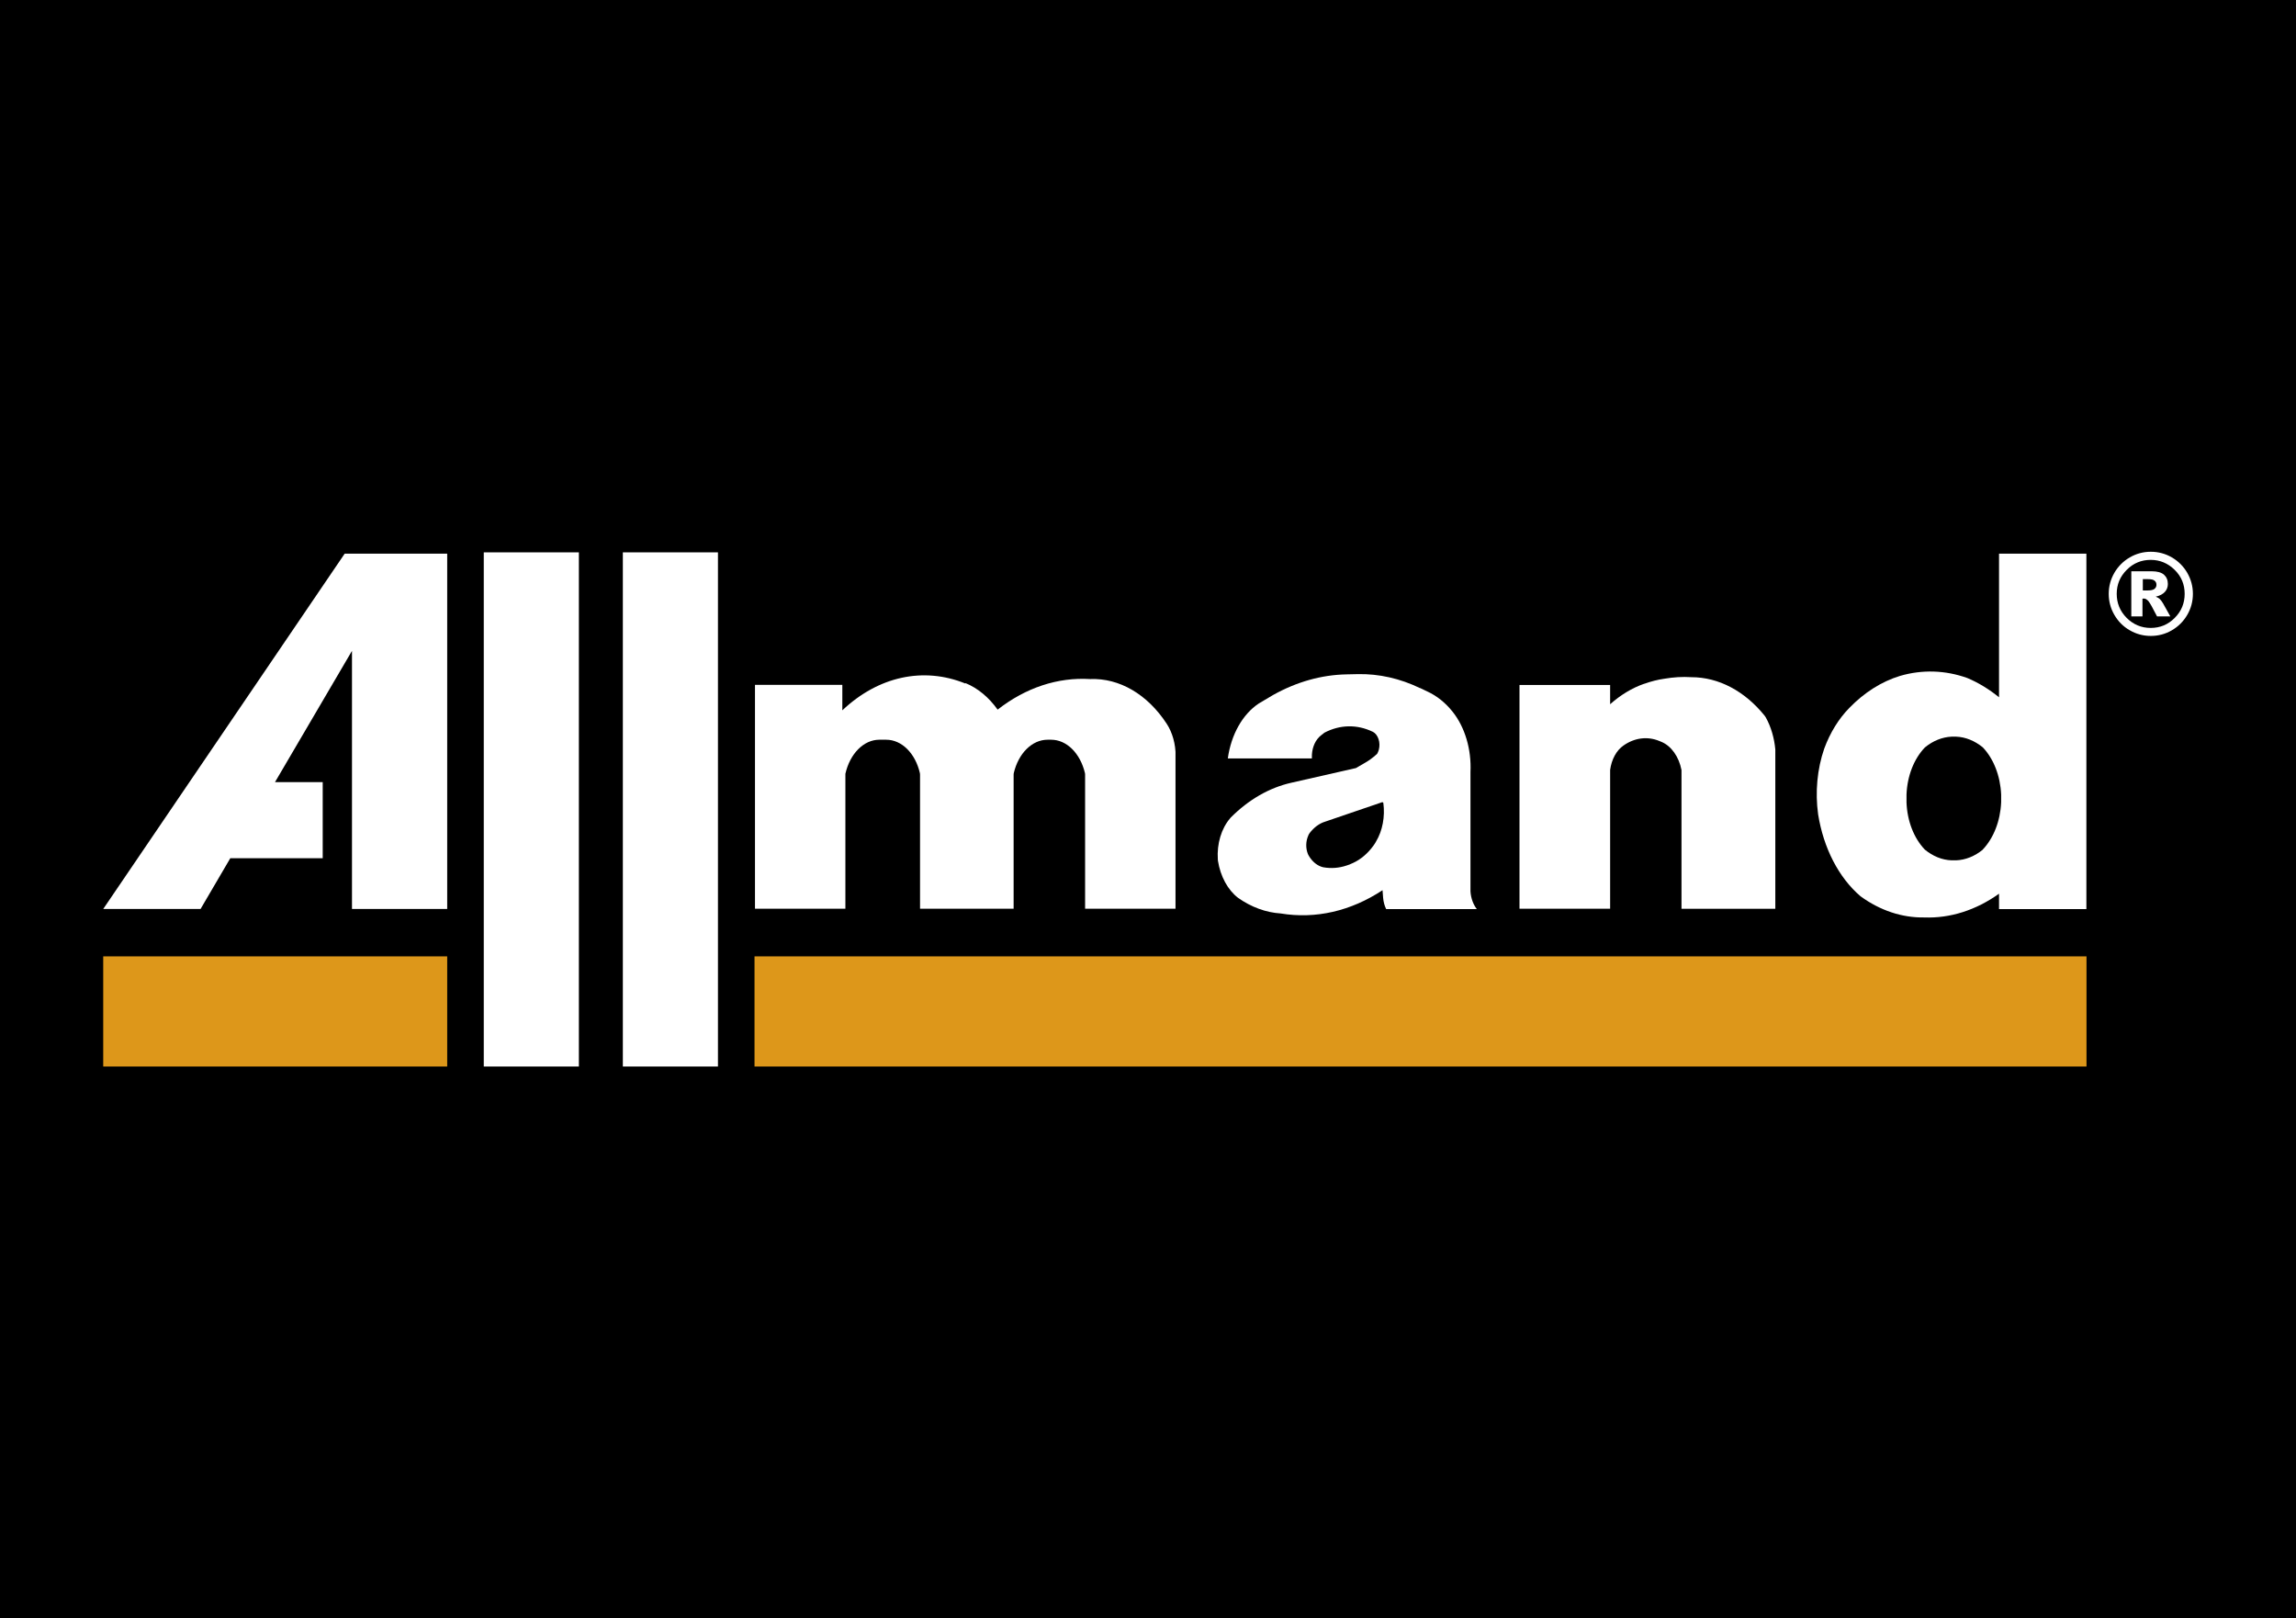
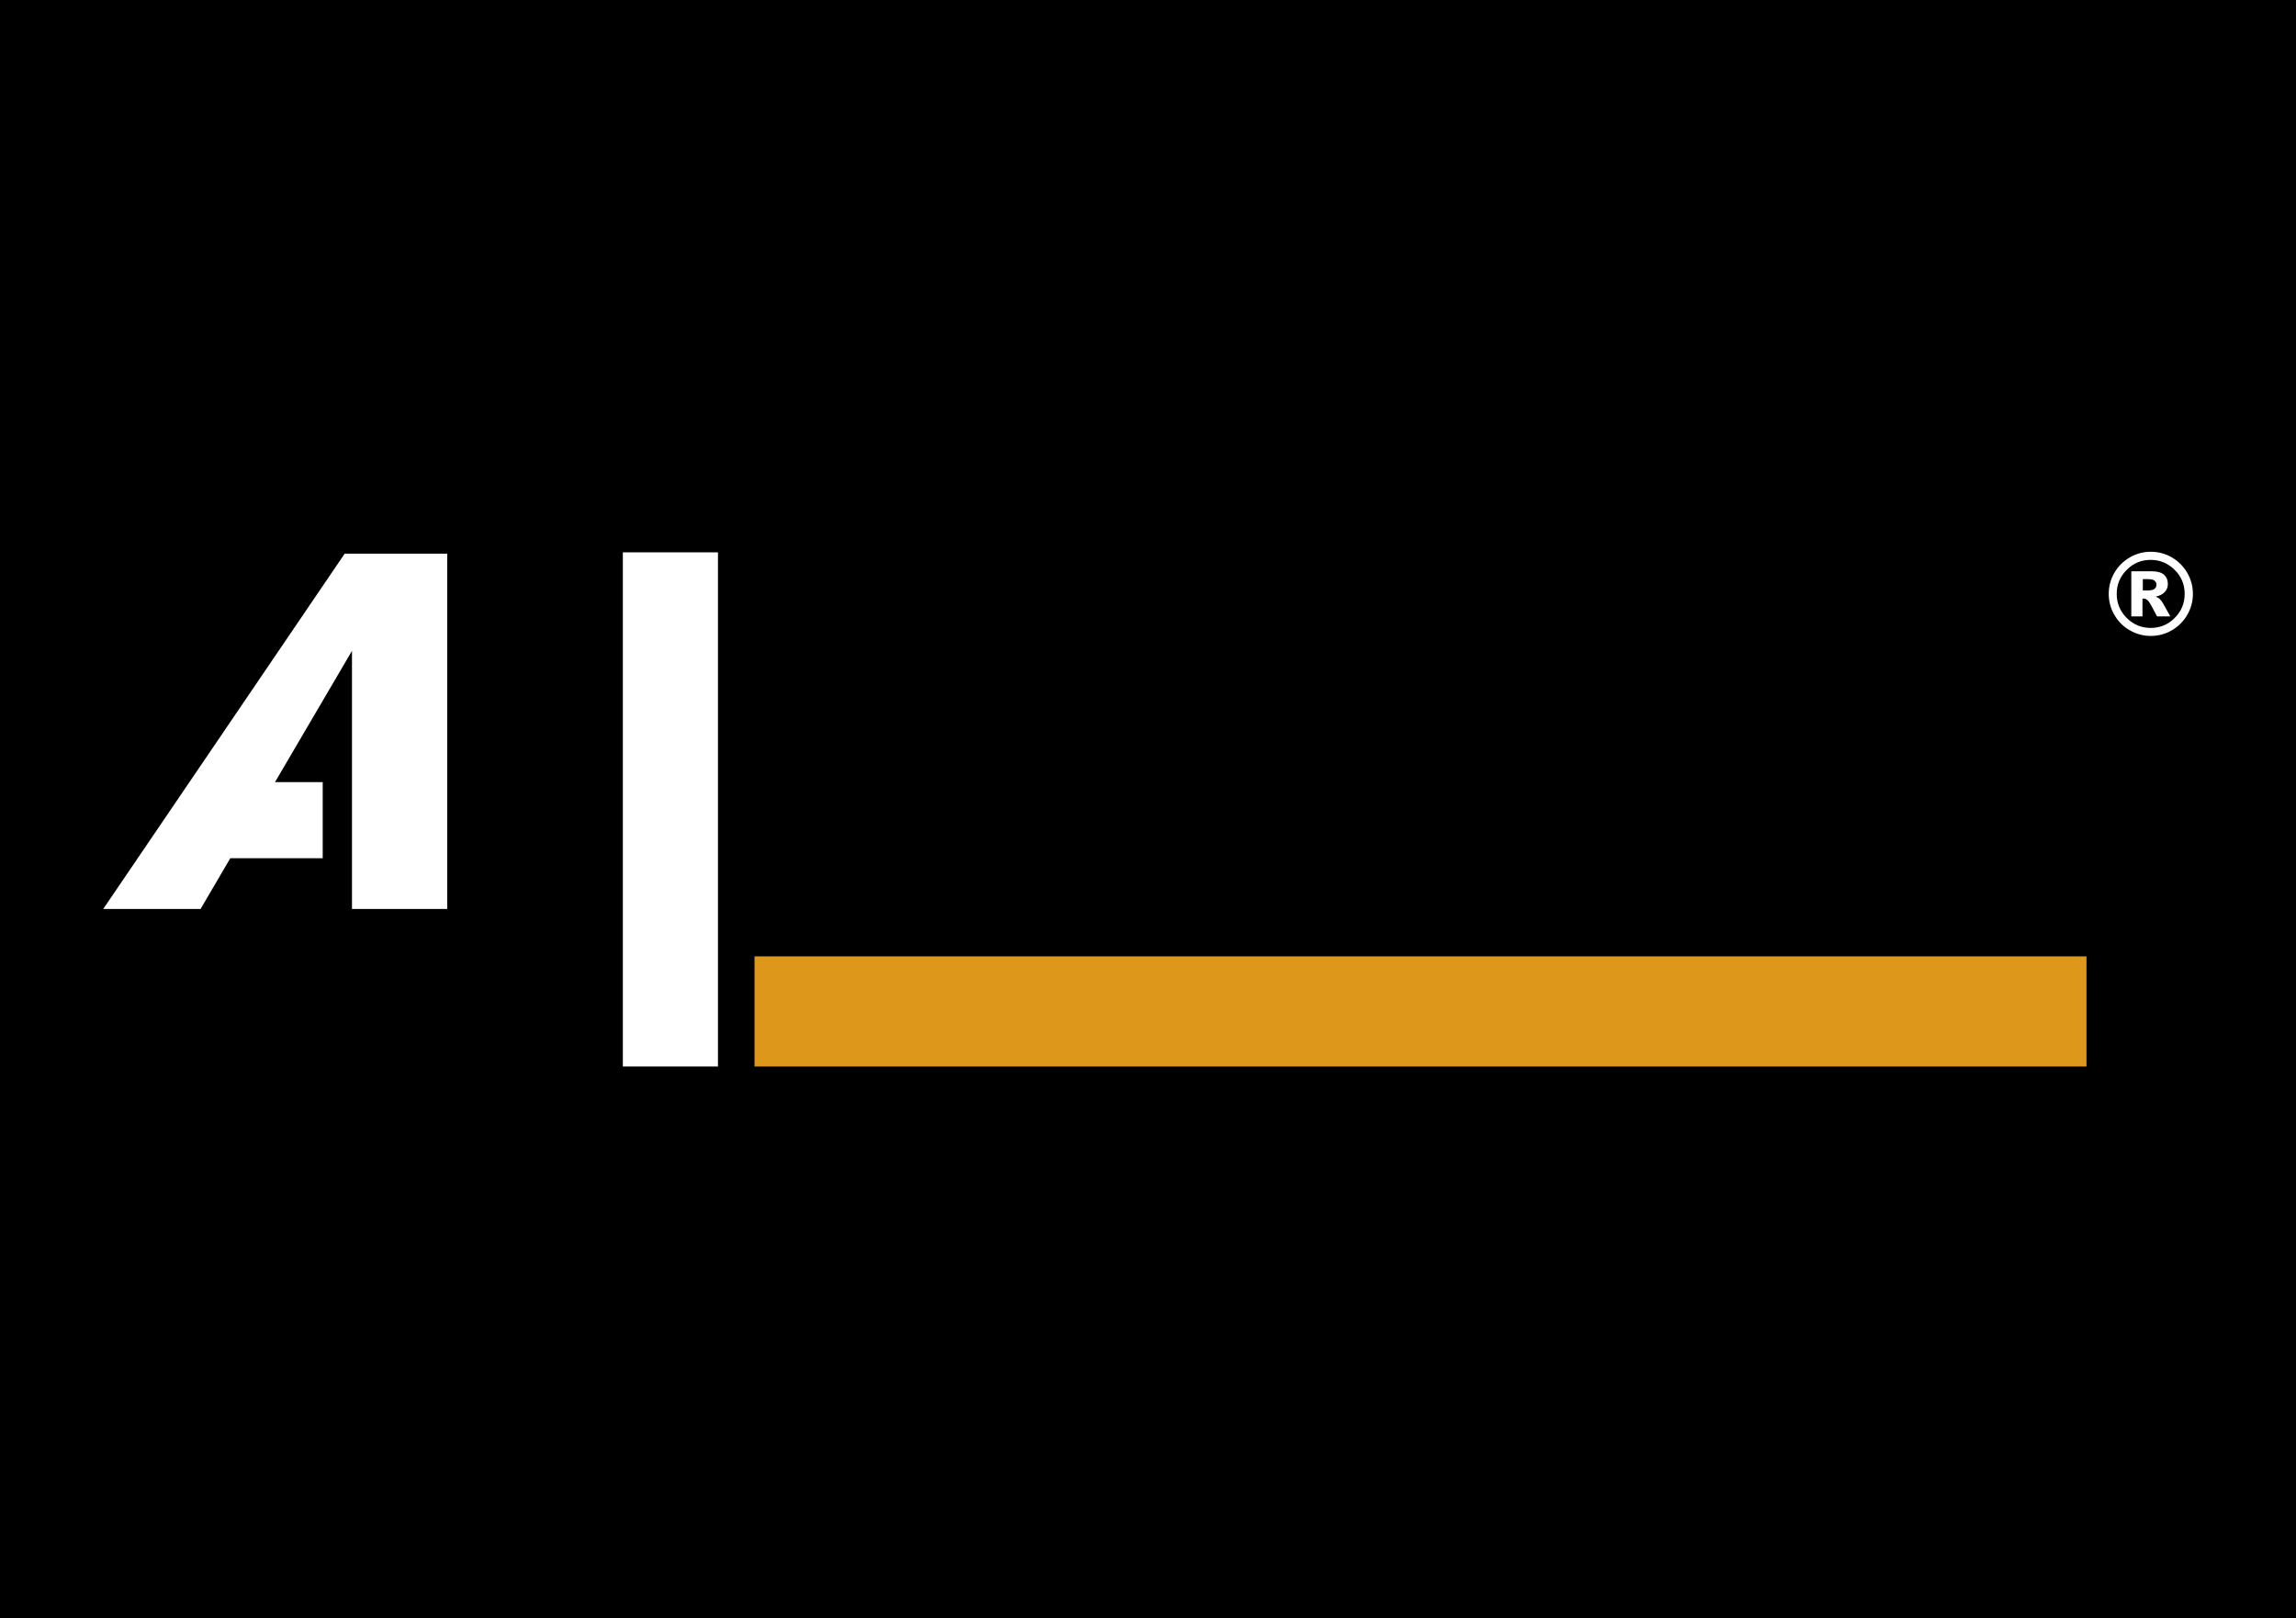
<svg xmlns="http://www.w3.org/2000/svg" id="Layer_1" data-name="Layer 1" viewBox="0 0 195.3 137.66">
  <defs>
    <style>
      .cls-1, .cls-2 {
        fill: #fff;
      }

      .cls-2 {
        fill-rule: evenodd;
      }

      .cls-3 {
        fill: none;
      }

      .cls-4 {
        clip-path: url(#clippath-1);
      }

      .cls-5 {
        clip-path: url(#clippath-2);
      }

      .cls-6 {
        clip-path: url(#clippath);
      }

      .cls-7 {
        fill: #dd971a;
      }
    </style>
    <clipPath id="clippath">
-       <rect class="cls-3" x="8.78" y="46.94" width="177.75" height="43.79" />
-     </clipPath>
+       </clipPath>
    <clipPath id="clippath-1">
-       <rect class="cls-3" x="64.21" y="57.45" width="35.78" height="19.86" />
-     </clipPath>
+       </clipPath>
    <clipPath id="clippath-2">
      <rect class="cls-3" x="8.78" y="46.94" width="177.75" height="43.79" />
    </clipPath>
  </defs>
  <rect width="195.3" height="137.66" />
  <g>
    <rect class="cls-7" x="64.18" y="81.36" width="113.3" height="9.37" />
    <g class="cls-6">
      <path class="cls-2" d="M154.65,69.27c.46,2.89,1.76,5.4,3.61,6.98h0c1.66,1.21,3.53,1.83,5.42,1.8,2.21.08,4.4-.62,6.36-2.02v1.31h7.43v-30.24h-7.43v12.22c-.85-.69-1.75-1.24-2.7-1.64-1.87-.67-3.83-.73-5.72-.18-1.57.48-3.04,1.41-4.32,2.73-.9.92-1.63,2.1-2.13,3.46-.6,1.74-.78,3.7-.52,5.58M168.66,72.28s0,0,0,0c-.68.56-1.47.88-2.27.91h-.39c-.81-.03-1.59-.35-2.27-.91-.93-.97-1.5-2.43-1.56-4.01v-.67c.06-1.58.63-3.04,1.56-4.01.69-.57,1.47-.88,2.27-.92h.39c.8.03,1.58.35,2.27.91,0,0,0,0,0,0,.92.97,1.49,2.43,1.56,4.01h0v.67h0c-.07,1.58-.64,3.04-1.56,4.01" />
-       <path class="cls-2" d="M139.85,58.17c-1.03.36-2,.95-2.89,1.74v-1.64h-7.71v19.04h7.71v-11.81c.12-.9.54-1.67,1.14-2.08.94-.66,2.04-.8,3.05-.38l.17.07c.84.35,1.49,1.26,1.71,2.4v11.8h7.98v-13.54s0,0,0-.01c-.09-.98-.36-1.91-.8-2.71-.03-.05-.06-.1-.09-.14-1.7-2.12-3.93-3.3-6.25-3.3-.77-.05-1.53,0-2.29.13-.58.08-1.15.23-1.71.43" />
      <path class="cls-2" d="M120.79,58.54c-1.7-.82-3.5-1.23-5.31-1.19l-.93.02c-2.15.04-4.26.64-6.25,1.75l-1.23.73h0c-1.37.91-2.35,2.64-2.63,4.67h7.15v-.09c-.02-.67.21-1.32.61-1.72l.06-.06h0l.12-.1c.09-.08.18-.15.28-.22,0,0,0,0,0,0,1.32-.69,2.77-.72,4.1-.08h0s.01,0,.01,0c.46.24.68.93.51,1.55-.04.12-.08.23-.14.33,0,0-.01.01-.02.02-.34.31-.71.58-1.09.79l-.71.41s-.01,0-.02,0l-.97.22-4.49,1.02c-1.87.42-3.64,1.44-5.16,2.97-.01.01-.03.03-.04.05-.75.87-1.14,2.17-1.05,3.5,0,.04,0,.08.01.12.21,1.33.84,2.48,1.71,3.15h0c1.12.79,2.37,1.25,3.63,1.33,2.97.49,5.97-.2,8.66-1.98l.05.65c.03.35.12.68.26.96h7.71c-.31-.4-.5-.93-.54-1.5h0v-10.17c.09-1.92-.47-3.8-1.51-5.11-.62-.78-1.35-1.36-2.15-1.73l-.65-.31ZM111.29,71.06c.03-.07.07-.13.11-.19.37-.48.82-.82,1.32-.97l4.86-1.66s.08.02.09.08h0c.15,1.16-.07,2.34-.61,3.25l-.08.14s-.03.05-.05.08l-.11.16c-.48.66-1.07,1.16-1.72,1.46l-.23.1s-.04.02-.06.03l-.26.09c-.65.22-1.33.27-2,.15h0c-.48-.11-.92-.46-1.23-.99-.02-.04-.05-.09-.07-.14-.2-.5-.18-1.1.04-1.58" />
    </g>
    <g class="cls-4">
      <path class="cls-1" d="M99.99,64.3v13.01h-7.69v-11.41s0-.08-.01-.12c-.4-1.7-1.56-2.85-2.88-2.85h-.3c-1.32,0-2.48,1.15-2.88,2.85,0,.04-.01.08-.01.12v11.41h-7.96v-11.41s0-.08-.01-.12c-.39-1.7-1.55-2.85-2.87-2.85h-.58c-1.33,0-2.5,1.18-2.89,2.9v11.48h-7.69v-19.05h7.43v2.17c3.05-2.89,6.9-3.73,10.47-2.28v-.04c1.05.43,1.99,1.21,2.74,2.26,2.39-1.87,5.12-2.77,7.87-2.6,2.48-.1,4.87,1.29,6.51,3.8.49.75.76,1.72.76,2.72" />
    </g>
    <rect class="cls-1" x="52.98" y="46.99" width="8.09" height="43.74" />
-     <rect class="cls-1" x="41.15" y="46.99" width="8.09" height="43.74" />
    <polygon class="cls-1" points="29.32 47.1 8.78 77.33 8.78 77.33 17.06 77.33 19.59 73.01 27.45 73.01 27.45 66.54 23.39 66.54 29.94 55.37 29.94 77.33 38.04 77.33 38.04 47.1 29.32 47.1" />
-     <rect class="cls-7" x="8.78" y="81.36" width="29.26" height="9.37" />
    <g class="cls-5">
      <path class="cls-1" d="M186.53,50.52c0,.64-.16,1.24-.48,1.79-.32.55-.76.99-1.31,1.31-.55.32-1.15.48-1.79.48s-1.24-.16-1.79-.48c-.56-.32-.99-.76-1.31-1.31-.32-.55-.48-1.15-.48-1.79s.16-1.23.48-1.79c.32-.55.76-.99,1.31-1.31.55-.32,1.15-.48,1.79-.48s1.24.16,1.79.48c.55.32.99.76,1.31,1.31.32.56.48,1.15.48,1.79M185.83,50.52c0-.8-.28-1.48-.85-2.04-.57-.56-1.25-.85-2.04-.85s-1.48.28-2.04.85c-.57.57-.85,1.25-.85,2.04s.28,1.48.85,2.05c.56.56,1.25.85,2.04.85s1.48-.28,2.04-.85c.57-.57.85-1.25.85-2.05M181.31,48.6h1.71c.48,0,.83.1,1.05.29.22.2.33.46.33.79,0,.26-.08.48-.25.67-.17.19-.43.33-.78.41.15.06.25.12.32.18.1.09.2.22.3.39,0,.01.21.38.62,1.11h-1.13c-.37-.73-.61-1.16-.74-1.31-.13-.14-.25-.21-.38-.21-.03,0-.07,0-.12.01v1.51h-.95v-3.83ZM182.27,50.23h.41c.27,0,.47-.04.58-.13.11-.09.17-.2.17-.35s-.05-.26-.16-.35c-.11-.09-.29-.13-.55-.13h-.45v.96Z" />
    </g>
  </g>
</svg>